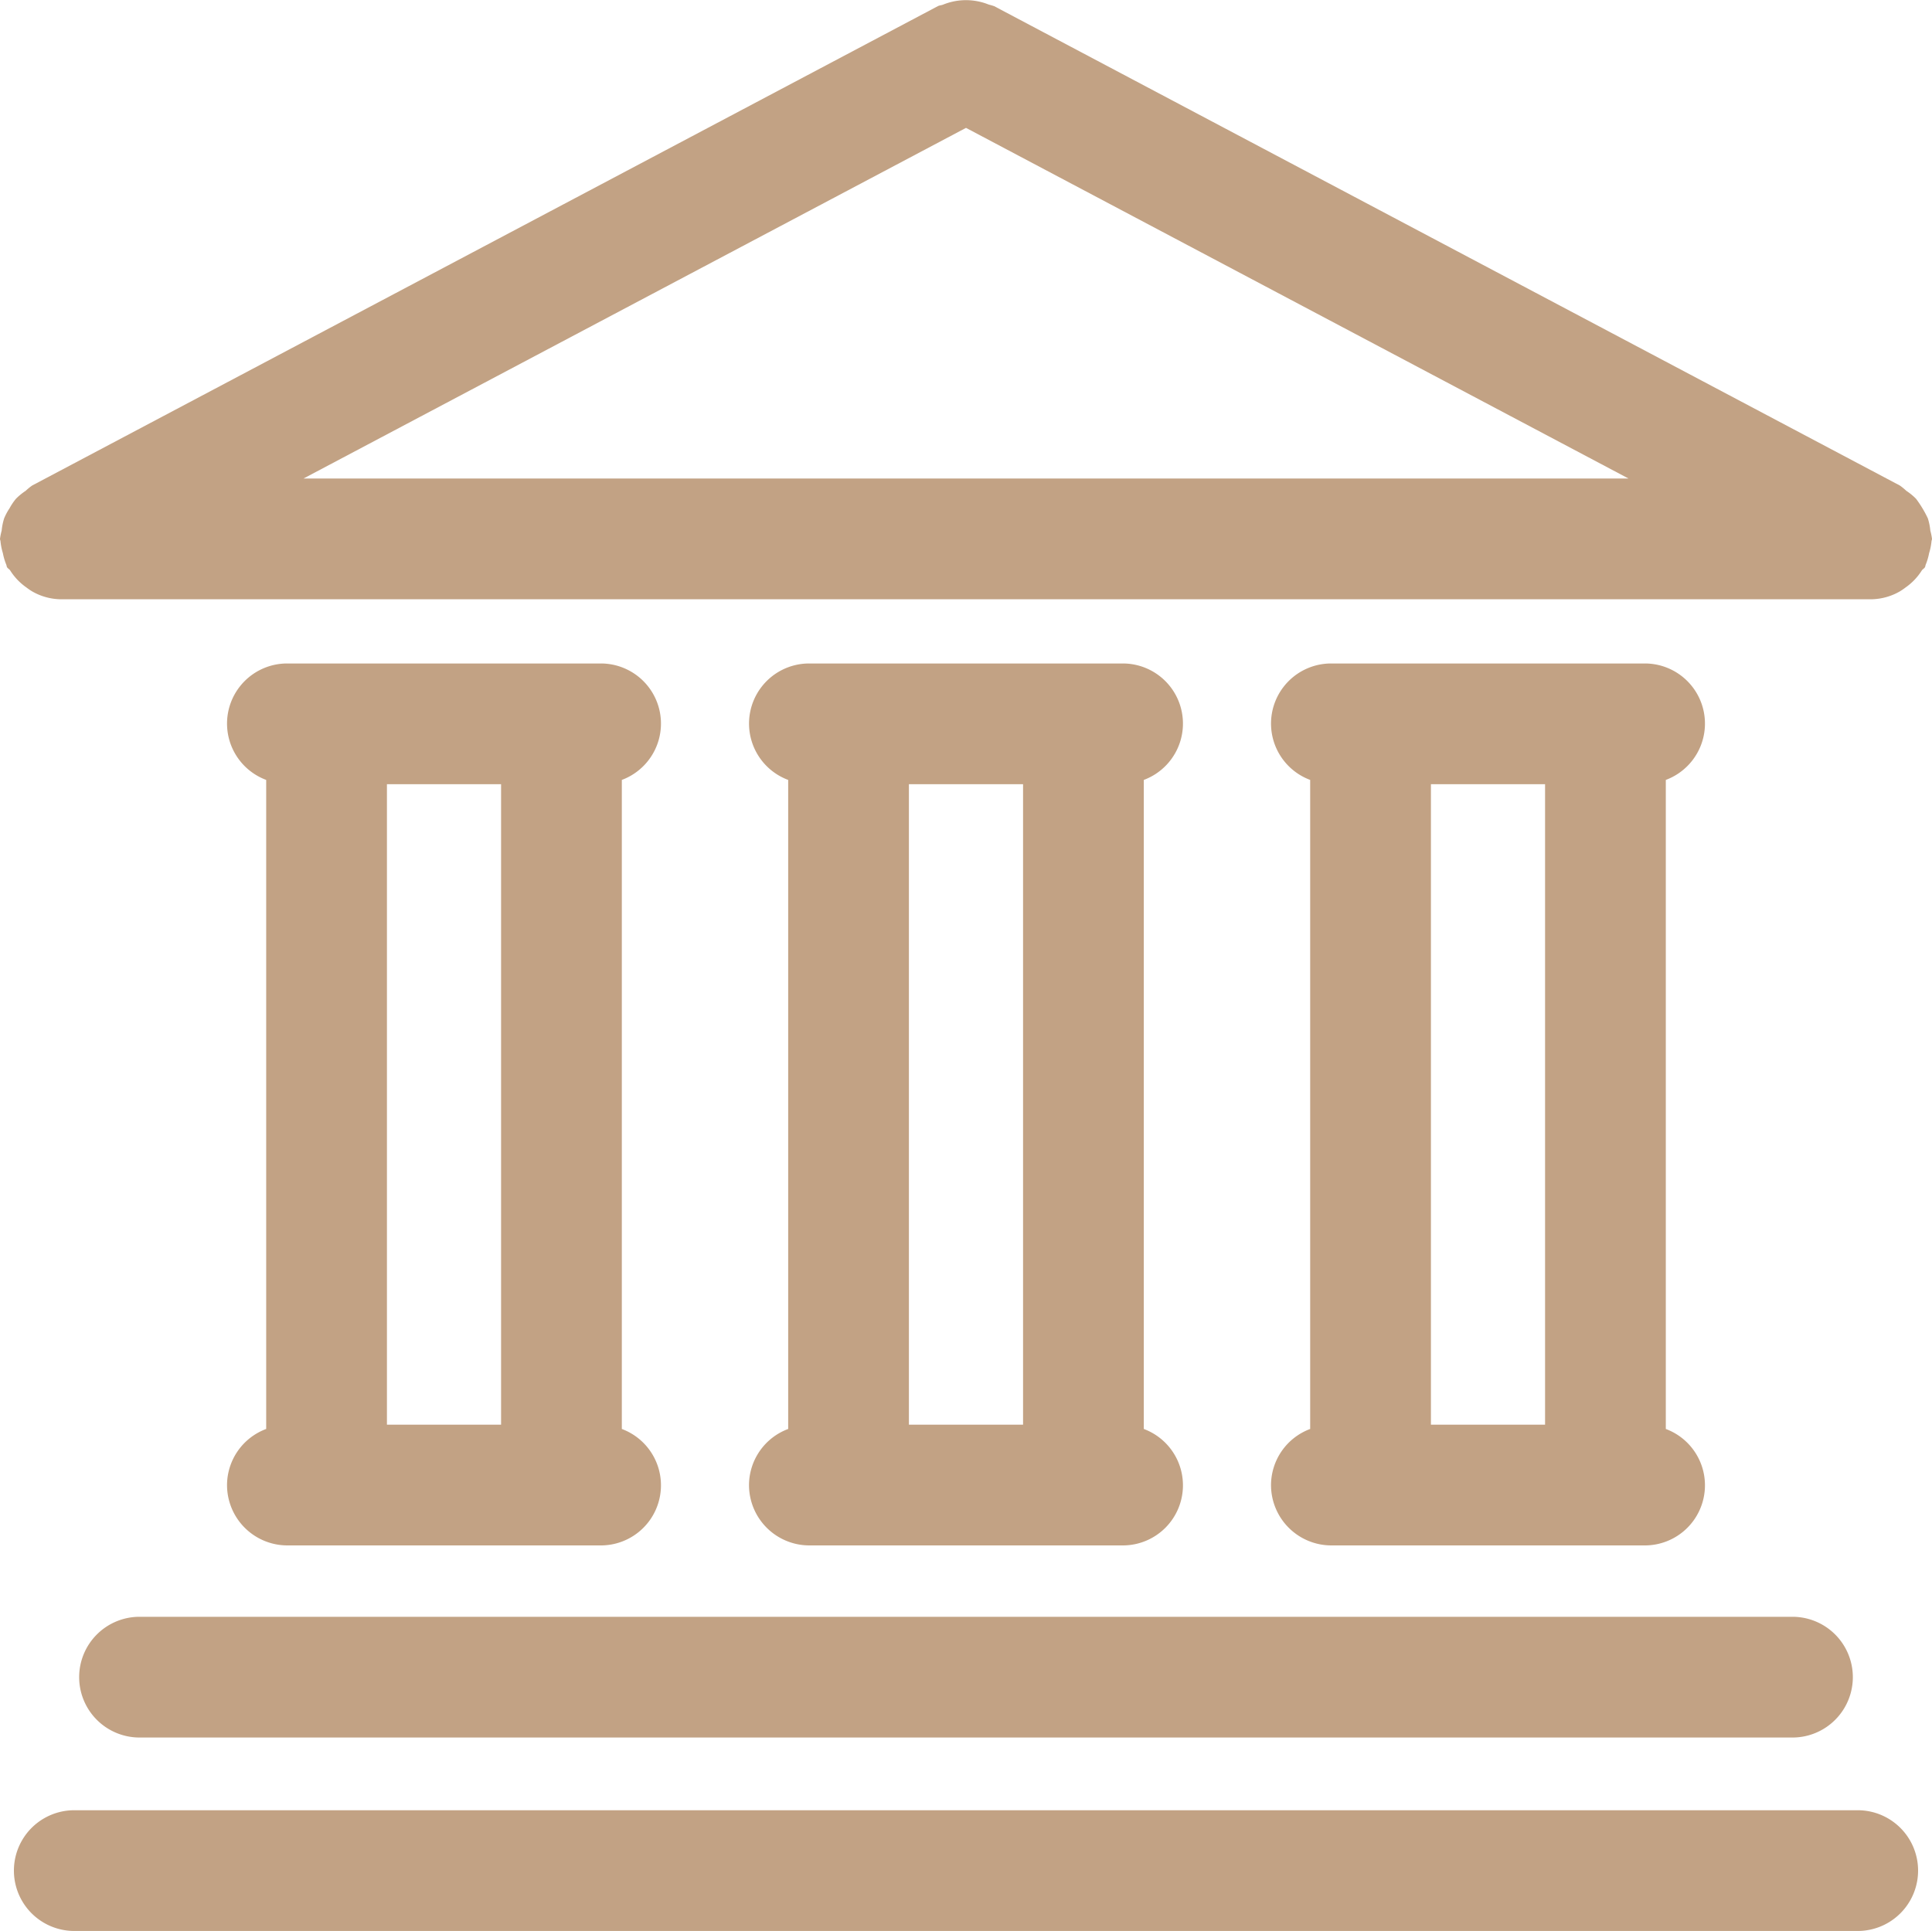
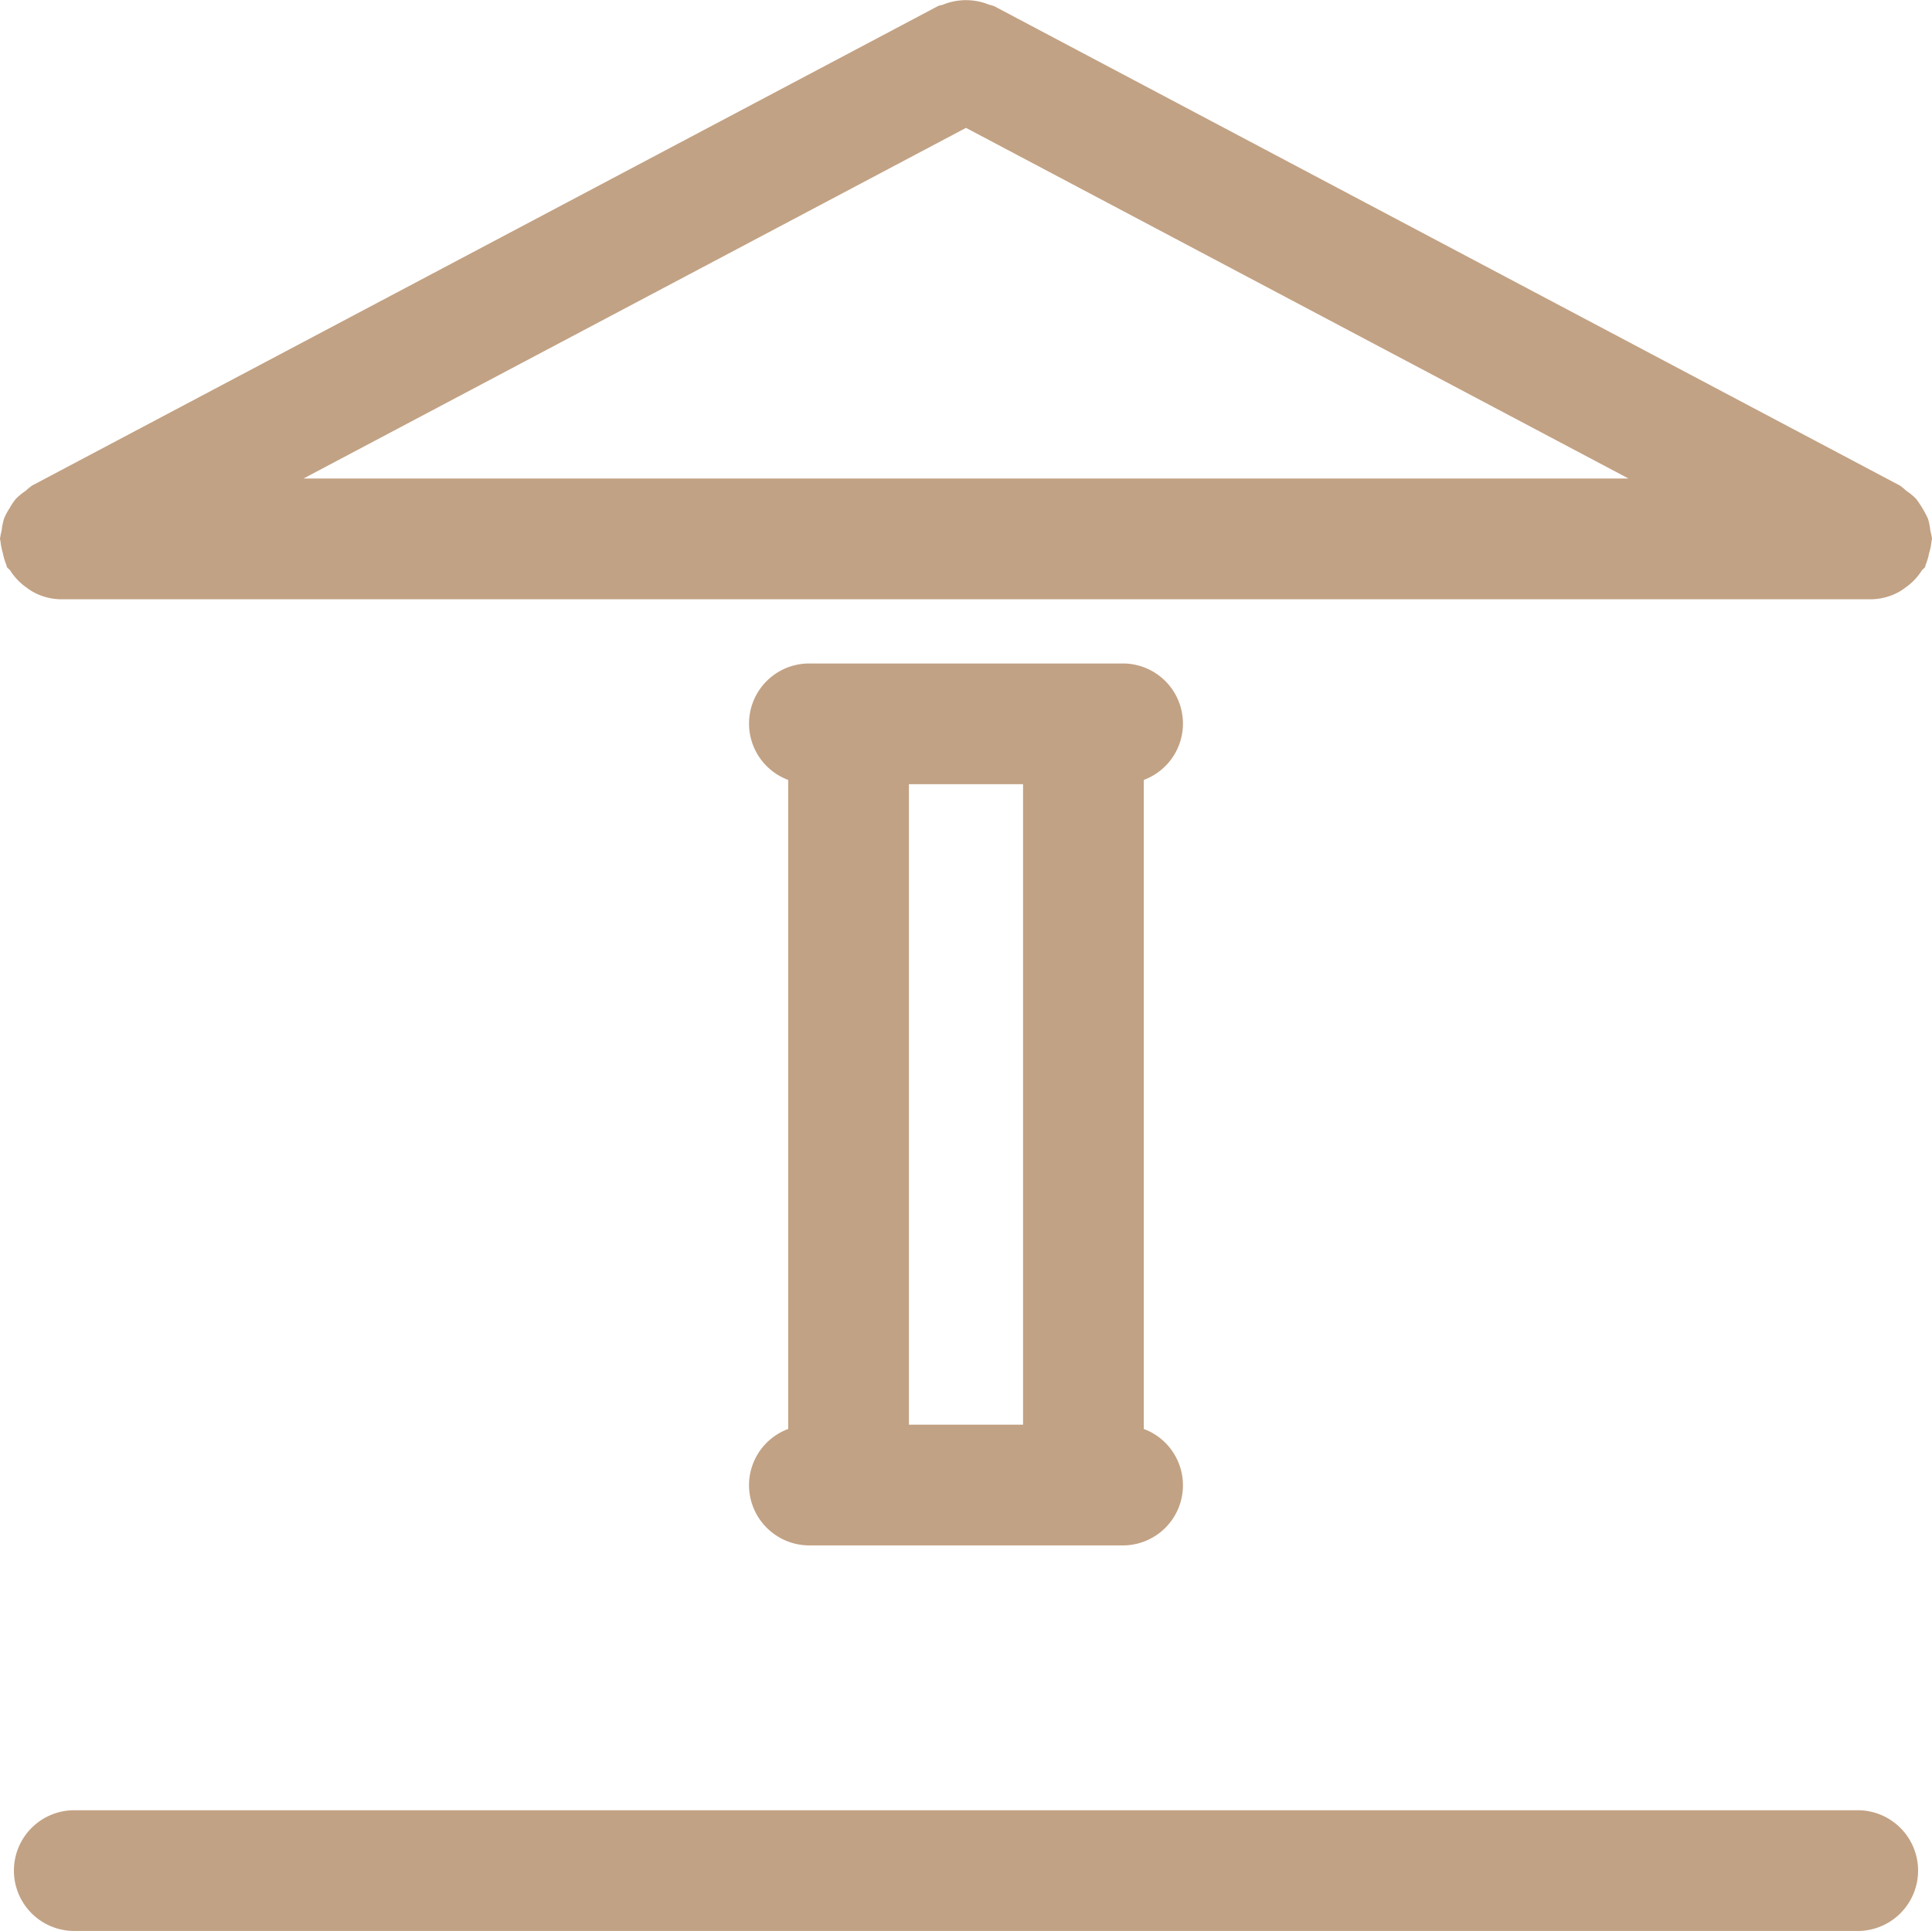
<svg xmlns="http://www.w3.org/2000/svg" width="537.198" height="536.974" viewBox="0 0 537.198 536.974">
  <g id="_2703084_bank_banking_payment_icon" data-name="2703084_bank_banking_payment_icon" transform="translate(-1 -1.01)">
    <path id="Path_4640" data-name="Path 4640" d="M538.057,151.567c.011-.246.141-.452.141-.7a15.8,15.8,0,0,0-.46-2.282,16.385,16.385,0,0,0-.69-3.417,31.309,31.309,0,0,0-3.283-5.452,16.5,16.5,0,0,0-2.708-2.217,15.892,15.892,0,0,0-1.8-1.474L277.446,2.731a15.754,15.754,0,0,0-1.516-.445,16.377,16.377,0,0,0-3.2-.939,16.9,16.9,0,0,0-9.493.947c-.488.2-1.01.187-1.485.437L9.94,136.025a15.894,15.894,0,0,0-1.8,1.474,16.5,16.5,0,0,0-2.708,2.217,16.137,16.137,0,0,0-1.772,2.628,16.149,16.149,0,0,0-1.511,2.824,16.389,16.389,0,0,0-.69,3.417A15.817,15.817,0,0,0,1,150.868c0,.247.13.454.141.7a16.709,16.709,0,0,0,.661,3.272,16.586,16.586,0,0,0,.941,3.189c.105.223.086.467.2.687.213.4.65.556.891.934a16.436,16.436,0,0,0,4.493,4.713,15.821,15.821,0,0,0,1.771,1.194,16.365,16.365,0,0,0,7.687,2.1H521.41a16.365,16.365,0,0,0,7.687-2.1,15.821,15.821,0,0,0,1.771-1.194,16.435,16.435,0,0,0,4.493-4.713c.24-.378.678-.531.891-.934.116-.22.1-.464.2-.687a16.587,16.587,0,0,0,.941-3.189A16.622,16.622,0,0,0,538.057,151.567ZM269.6,36.57l184.212,97.51H85.387Z" transform="translate(0 0)" fill="#c2a284" />
    <path id="Path_4641" data-name="Path 4641" d="M10.3,237.721a16.792,16.792,0,0,0,16.787,16.787h87.085a16.716,16.716,0,0,0,5.9-32.382V41.635a16.716,16.716,0,0,0-5.9-32.382H27.092a16.716,16.716,0,0,0-5.9,32.382V222.125A16.7,16.7,0,0,0,10.3,237.721Zm44.46-16.787V42.83H86.5v178.1Z" transform="translate(198.965 176.26)" fill="#c2a284" />
-     <path id="Path_4642" data-name="Path 4642" d="M3.82,237.721a16.792,16.792,0,0,0,16.787,16.787h87.085a16.716,16.716,0,0,0,5.9-32.382V41.635a16.716,16.716,0,0,0-5.9-32.382H20.608a16.716,16.716,0,0,0-5.9,32.382V222.125A16.7,16.7,0,0,0,3.82,237.721Zm44.461-16.787V42.83H80.02v178.1Z" transform="translate(60.307 176.26)" fill="#c2a284" />
-     <path id="Path_4643" data-name="Path 4643" d="M16.789,237.721a16.792,16.792,0,0,0,16.787,16.787h87.085a16.716,16.716,0,0,0,5.9-32.382V41.635a16.716,16.716,0,0,0-5.9-32.382H33.577a16.716,16.716,0,0,0-5.9,32.382V222.125A16.7,16.7,0,0,0,16.789,237.721Zm44.46-16.787V42.83H92.988v178.1Z" transform="translate(337.622 176.26)" fill="#c2a284" />
-     <path id="Path_4644" data-name="Path 4644" d="M1.983,37.884A16.792,16.792,0,0,0,18.771,54.672h459.6a16.787,16.787,0,1,0,0-33.575H18.771A16.791,16.791,0,0,0,1.983,37.884Z" transform="translate(21.028 429.519)" fill="#c2a284" />
    <path id="Path_4645" data-name="Path 4645" d="M513.844,23.5H17.96a16.787,16.787,0,0,0,0,33.575H513.845a16.787,16.787,0,1,0,0-33.575Z" transform="translate(3.696 480.909)" fill="#c2a284" />
  </g>
</svg>